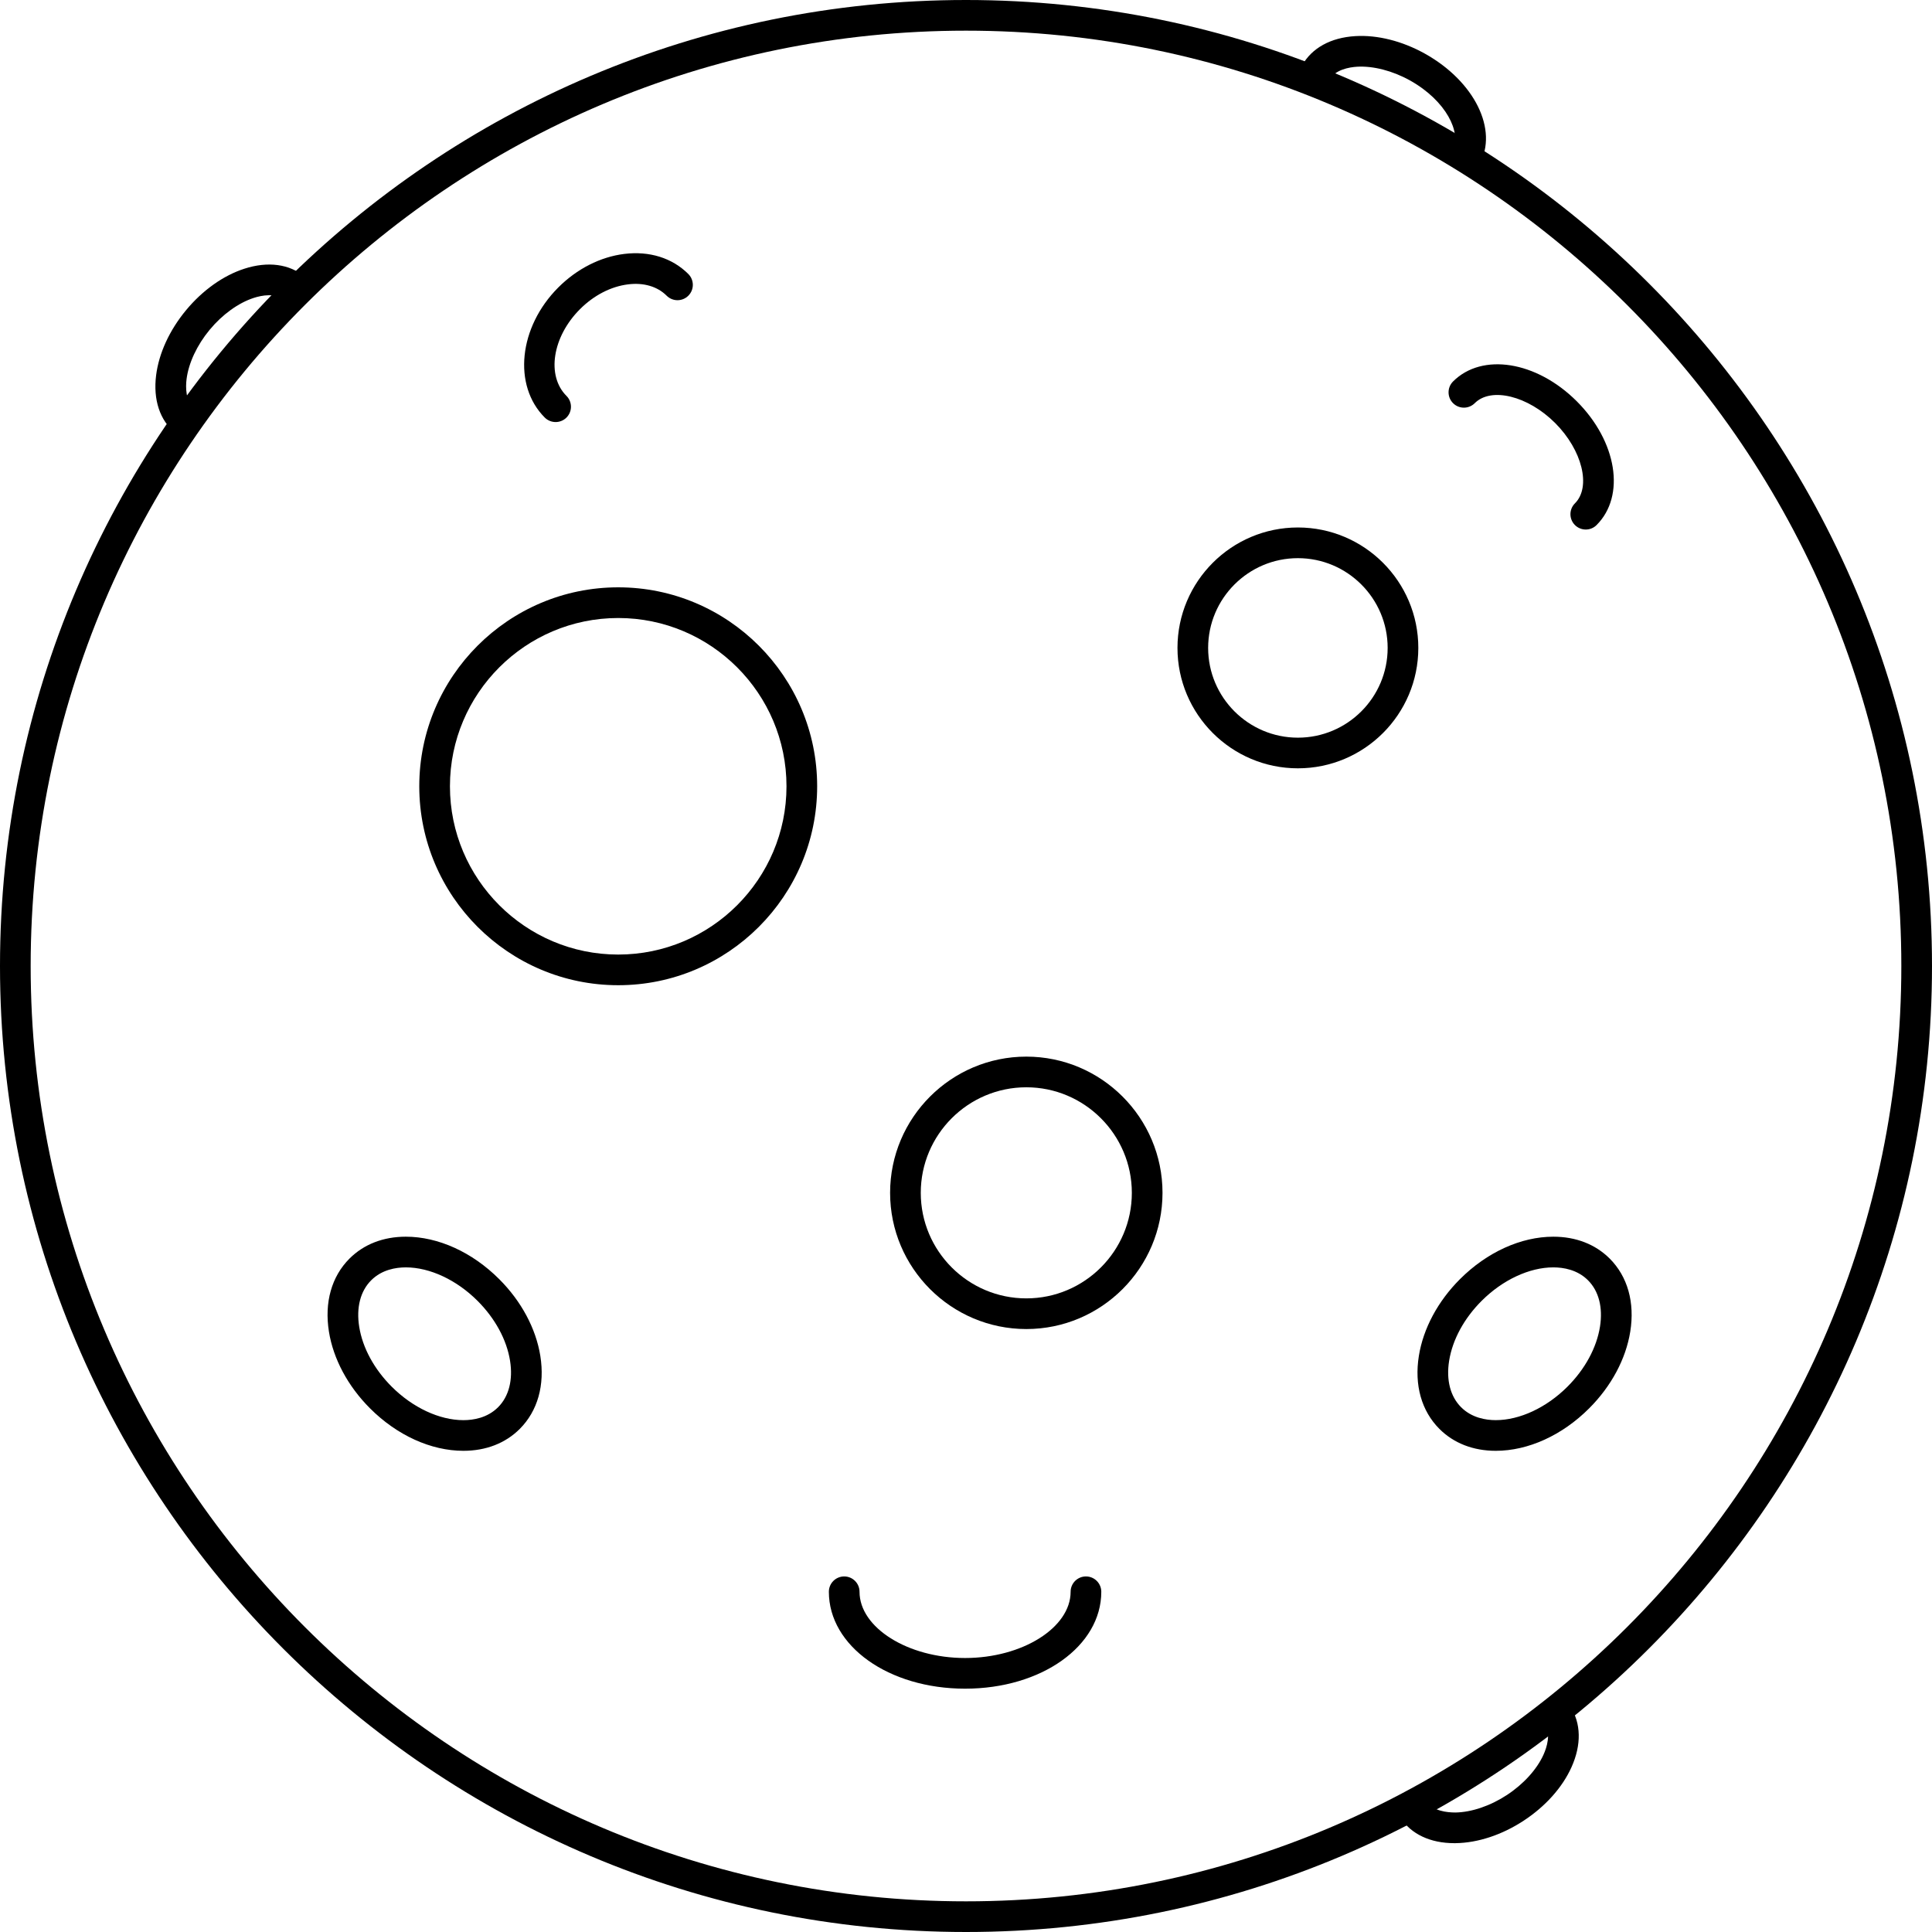
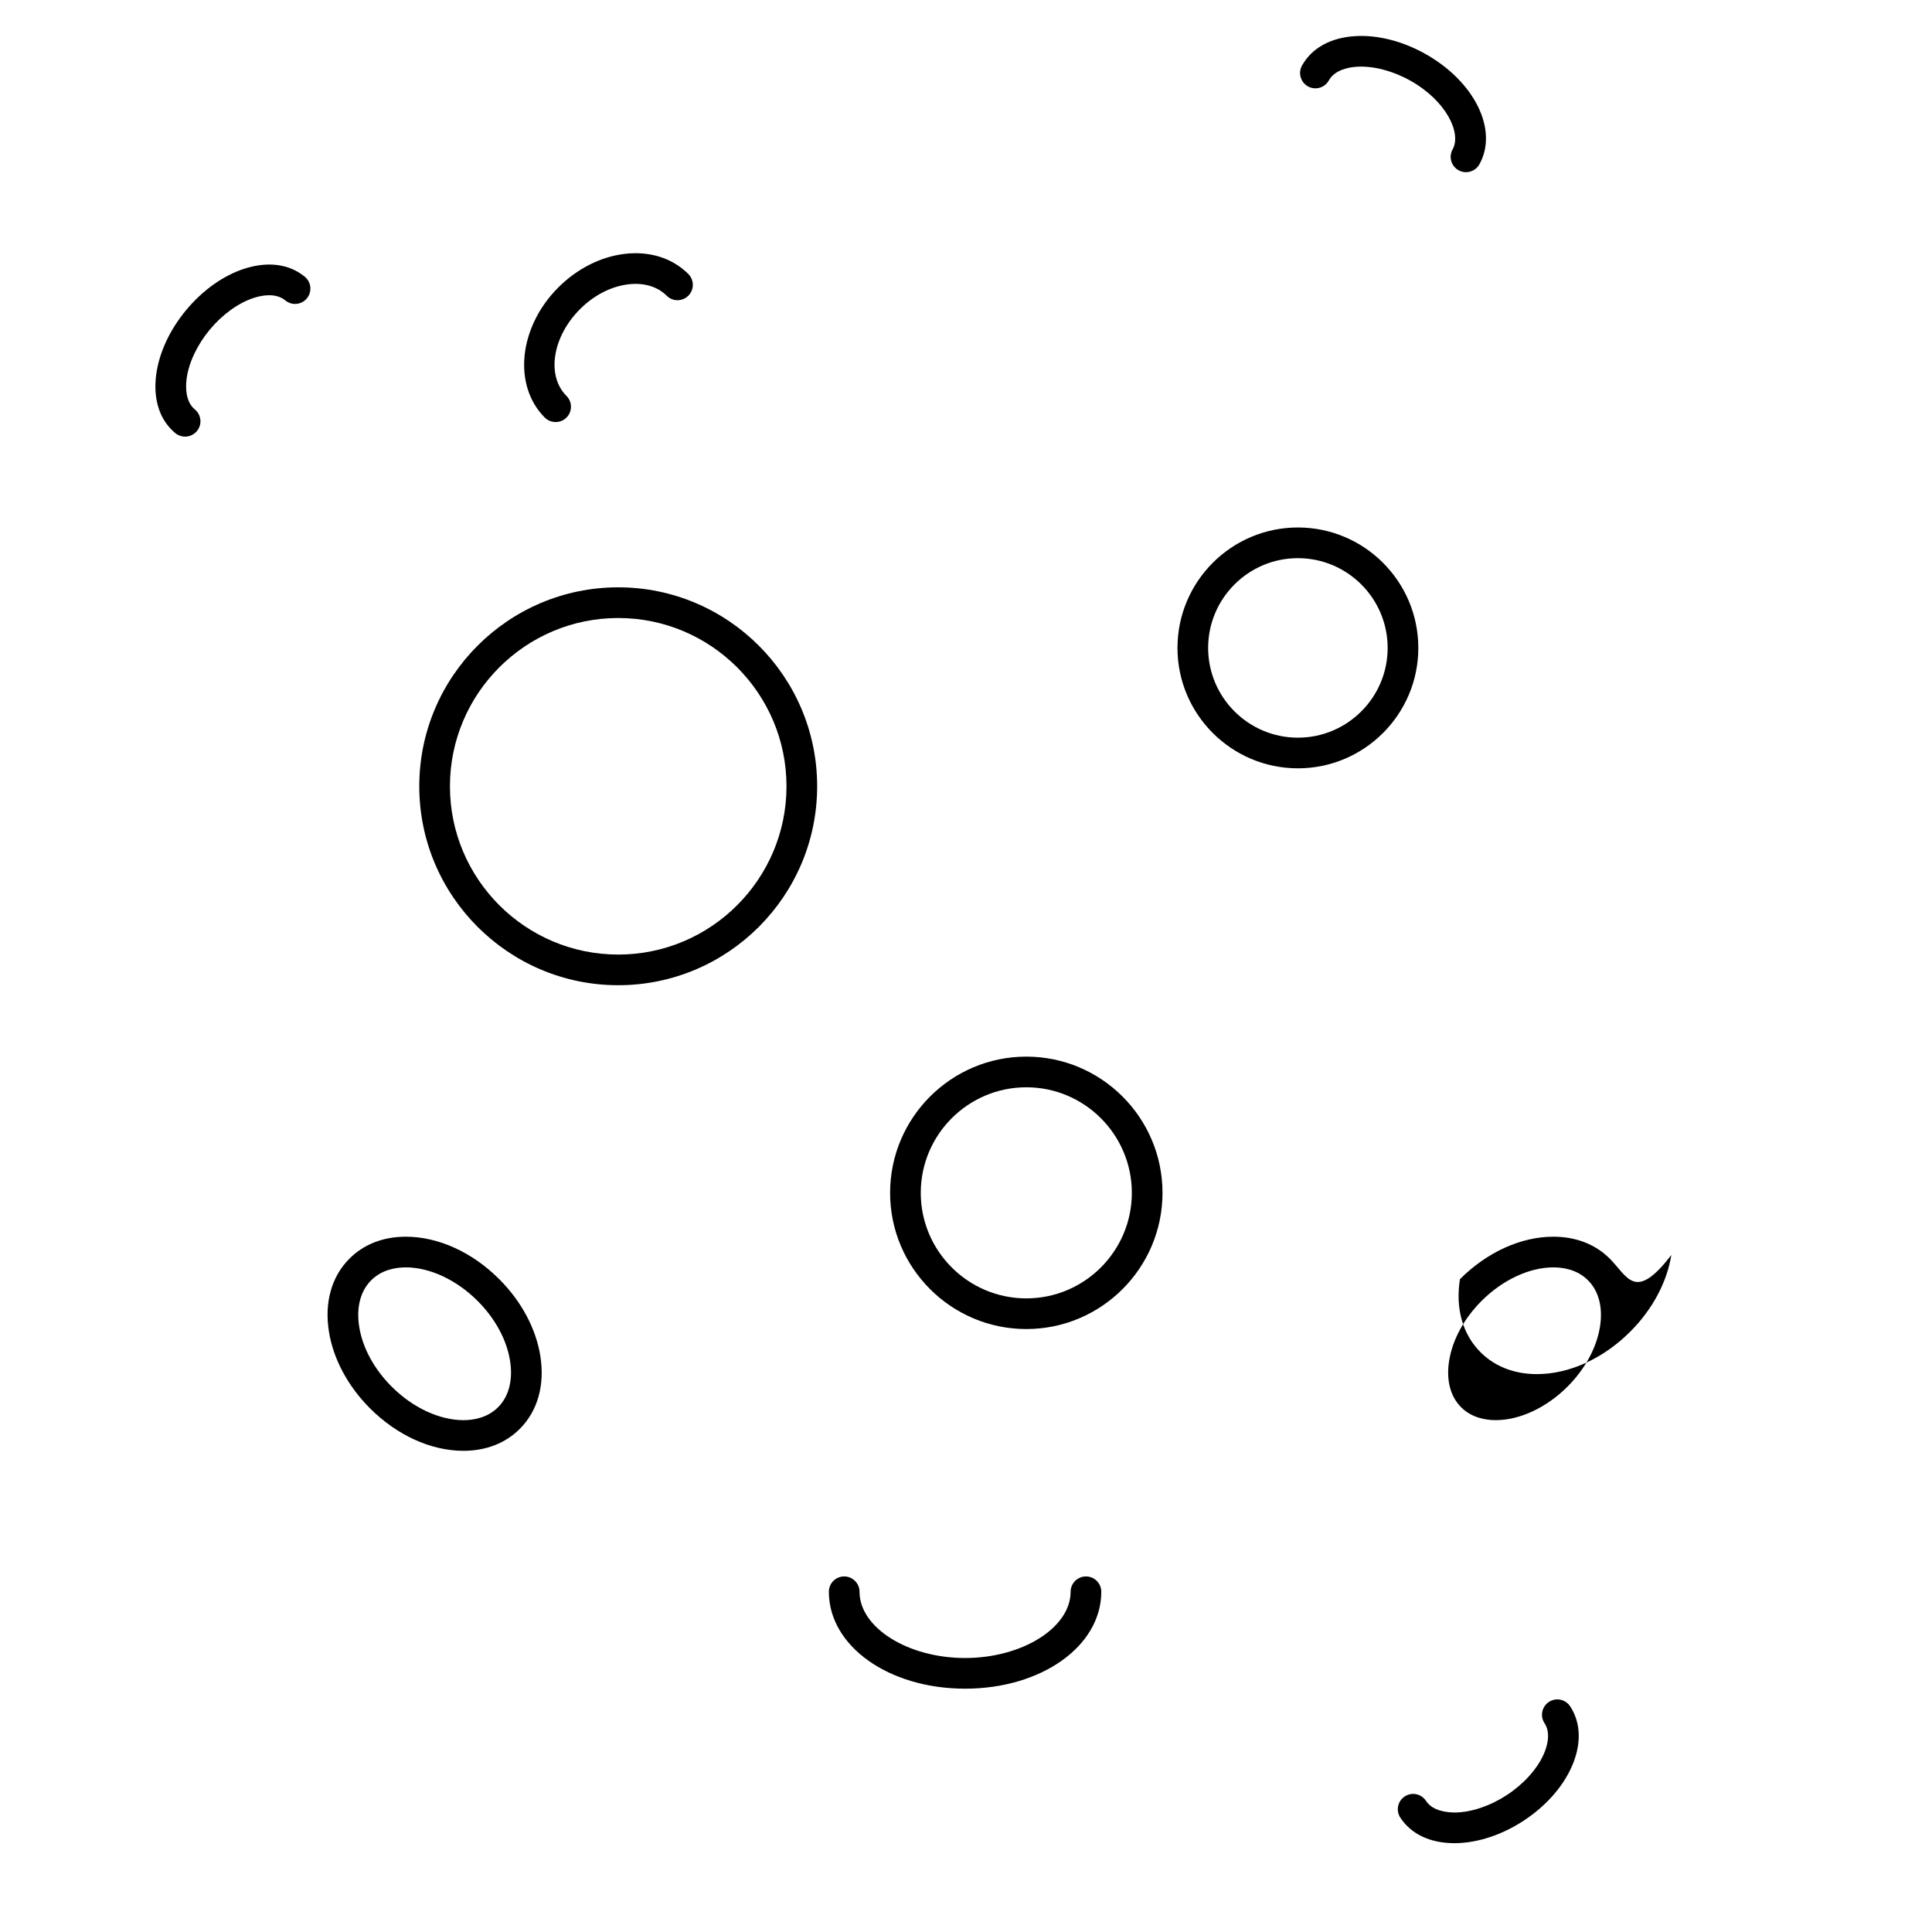
<svg xmlns="http://www.w3.org/2000/svg" fill="#000000" height="800px" width="800px" version="1.1" id="Layer_1" viewBox="0 0 504 504" xml:space="preserve">
  <g>
    <g>
-       <path d="M252,0C113.048,0,0,113.048,0,252s113.048,252,252,252s252-113.048,252-252S390.952,0,252,0z M252,496    C117.456,496,8,386.544,8,252S117.456,8,252,8s244,109.456,244,244S386.544,496,252,496z" />
-     </g>
+       </g>
  </g>
  <g>
    <g>
      <path d="M161.276,153.216c-28.62,0-51.9,23.284-51.9,51.9c0,28.616,23.284,51.896,51.9,51.896    c28.616,0,51.896-23.28,51.896-51.896C213.172,176.496,189.892,153.216,161.276,153.216z M161.276,249.016    c-24.208,0-43.9-19.692-43.9-43.896c0-24.208,19.696-43.9,43.9-43.9s43.896,19.692,43.896,43.9    C205.172,229.324,185.48,249.016,161.276,249.016z" />
    </g>
  </g>
  <g>
    <g>
      <path d="M267.736,275.64c-19.596,0-35.536,15.944-35.536,35.536c0,19.592,15.944,35.532,35.536,35.532    c19.588,0,35.524-15.94,35.528-35.532C303.264,291.58,287.324,275.64,267.736,275.64z M267.736,338.708    c-15.184,0-27.536-12.352-27.536-27.532c0-15.184,12.352-27.536,27.536-27.536c15.176,0,27.524,12.352,27.528,27.536    C295.264,326.36,282.912,338.708,267.736,338.708z" />
    </g>
  </g>
  <g>
    <g>
      <path d="M283.292,411.244c-2.208,0-4,1.792-4,4c0,9.364-12.608,17.28-27.532,17.28c-14.928,0-27.536-7.912-27.536-17.28    c0-2.208-1.792-4-4-4s-4,1.792-4,4c0,14.176,15.612,25.28,35.536,25.28s35.532-11.108,35.532-25.28    C287.292,413.036,285.5,411.244,283.292,411.244z" />
    </g>
  </g>
  <g>
    <g>
-       <path d="M411.336,104.688c-10.5-10.496-24.684-12.764-32.28-5.172c-1.56,1.564-1.56,4.096,0,5.66c1.564,1.56,4.096,1.56,5.66,0    c4.28-4.28,13.884-1.912,20.968,5.168c7.084,7.08,9.452,16.684,5.168,20.968c-1.564,1.564-1.564,4.096,0,5.66    c0.78,0.776,1.804,1.168,2.828,1.168c1.024,0,2.048-0.388,2.824-1.172C424.108,129.36,421.836,115.184,411.336,104.688z" />
-     </g>
+       </g>
  </g>
  <g>
    <g>
      <path d="M179.564,71.484c-4.2-4.2-10.152-6.056-16.732-5.24c-6.22,0.772-12.328,3.884-17.2,8.756    c-10.32,10.332-11.9,25.552-3.516,33.932c0.78,0.776,1.804,1.168,2.828,1.168c1.024,0,2.052-0.388,2.828-1.164    c1.564-1.564,1.564-4.096,0-5.66c-5.264-5.26-3.684-15.404,3.52-22.616c3.62-3.624,8.068-5.92,12.532-6.476    c4.072-0.516,7.668,0.54,10.084,2.956c1.564,1.564,4.092,1.564,5.656,0C181.128,75.576,181.128,73.048,179.564,71.484z" />
    </g>
  </g>
  <g>
    <g>
      <path d="M79.524,72.204c-4.028-3.344-9.628-4.088-15.768-2.108c-5.504,1.776-10.908,5.62-15.22,10.824    c-4.312,5.2-7.084,11.224-7.808,16.964c-0.808,6.4,0.972,11.764,5.004,15.104c0.744,0.616,1.648,0.916,2.548,0.916    c1.148,0,2.292-0.496,3.092-1.452c1.408-1.7,1.168-4.22-0.532-5.632c-2.496-2.064-2.428-5.856-2.168-7.936    c0.528-4.188,2.724-8.872,6.028-12.86c3.304-3.988,7.5-7.02,11.516-8.316c1.988-0.648,5.704-1.416,8.204,0.656    c1.696,1.408,4.224,1.176,5.632-0.528C81.46,76.136,81.224,73.616,79.524,72.204z" />
    </g>
  </g>
  <g>
    <g>
      <path d="M409.608,445.132c-1.212-1.848-3.692-2.364-5.54-1.152c-1.848,1.212-2.364,3.692-1.152,5.54    c1.78,2.712,0.596,6.32-0.264,8.228c-1.74,3.848-5.22,7.68-9.552,10.52c-4.328,2.84-9.232,4.5-13.452,4.56    c-2.1-0.008-5.876-0.328-7.652-3.04c-1.208-1.848-3.684-2.364-5.536-1.156c-1.852,1.208-2.368,3.688-1.156,5.536    c2.816,4.304,7.816,6.66,14.1,6.66c0.116,0,0.236-0.004,0.352-0.004c5.788-0.08,12.084-2.164,17.728-5.868    c5.652-3.704,10.076-8.644,12.456-13.916C412.596,455.16,412.476,449.512,409.608,445.132z" />
    </g>
  </g>
  <g>
    <g>
      <path d="M371.696,13.988c-5.908-3.288-12.356-4.912-18.108-4.568c-6.436,0.376-11.384,3.104-13.932,7.68    c-1.072,1.932-0.376,4.364,1.552,5.44c1.932,1.072,4.364,0.376,5.44-1.552c1.576-2.832,5.32-3.46,7.408-3.584    c4.208-0.236,9.224,1.056,13.748,3.572c9.516,5.304,13.508,13.74,11.14,17.996c-1.076,1.932-0.384,4.364,1.548,5.44    c0.612,0.34,1.28,0.504,1.94,0.504c1.404,0,2.768-0.744,3.5-2.052C390.924,33.9,384.672,21.216,371.696,13.988z" />
    </g>
  </g>
  <g>
    <g>
      <path d="M338.58,137.604c-17.324,0-31.412,14.092-31.412,31.416c0,17.324,14.092,31.412,31.412,31.412    c17.324,0,31.416-14.088,31.416-31.412C369.996,151.696,355.904,137.604,338.58,137.604z M338.58,192.436    c-12.912,0-23.412-10.504-23.412-23.412c0-12.912,10.504-23.416,23.412-23.416c12.912,0,23.416,10.504,23.416,23.416    C361.996,181.936,351.492,192.436,338.58,192.436z" />
    </g>
  </g>
  <g>
    <g>
-       <path d="M419.928,328.332c-3.74-3.74-8.828-5.716-14.712-5.716c-8.44,0-17.316,4.036-24.356,11.076    c-5.768,5.764-9.576,12.872-10.72,20.008c-1.224,7.612,0.684,14.38,5.36,19.056c3.736,3.74,8.824,5.716,14.708,5.716    c8.44,0,17.316-4.036,24.356-11.08c5.768-5.764,9.576-12.872,10.72-20.008C426.508,339.776,424.6,333.008,419.928,328.332z     M417.384,346.12c-0.884,5.484-3.892,11.032-8.48,15.62c-5.468,5.468-12.456,8.732-18.696,8.732c-2.592,0-6.264-0.584-9.052-3.372    c-2.816-2.812-3.924-7.12-3.12-12.128c0.884-5.488,3.892-11.036,8.48-15.62c5.468-5.468,12.456-8.732,18.7-8.732    c2.592,0,6.268,0.584,9.052,3.372C417.08,336.804,418.188,341.112,417.384,346.12z" />
+       <path d="M419.928,328.332c-3.74-3.74-8.828-5.716-14.712-5.716c-8.44,0-17.316,4.036-24.356,11.076    c-1.224,7.612,0.684,14.38,5.36,19.056c3.736,3.74,8.824,5.716,14.708,5.716    c8.44,0,17.316-4.036,24.356-11.08c5.768-5.764,9.576-12.872,10.72-20.008C426.508,339.776,424.6,333.008,419.928,328.332z     M417.384,346.12c-0.884,5.484-3.892,11.032-8.48,15.62c-5.468,5.468-12.456,8.732-18.696,8.732c-2.592,0-6.264-0.584-9.052-3.372    c-2.816-2.812-3.924-7.12-3.12-12.128c0.884-5.488,3.892-11.036,8.48-15.62c5.468-5.468,12.456-8.732,18.7-8.732    c2.592,0,6.268,0.584,9.052,3.372C417.08,336.804,418.188,341.112,417.384,346.12z" />
    </g>
  </g>
  <g>
    <g>
      <path d="M140.952,353.7c-1.144-7.136-4.952-14.244-10.72-20.008c-7.036-7.04-15.916-11.076-24.356-11.076    c-5.884,0-10.972,1.976-14.708,5.716c-4.676,4.68-6.58,11.444-5.36,19.056c1.144,7.132,4.952,14.24,10.72,20.008    c7.036,7.04,15.912,11.076,24.352,11.076c5.884,0,10.972-1.972,14.712-5.716C140.268,368.08,142.172,361.312,140.952,353.7z     M129.936,367.104c-2.788,2.788-6.46,3.372-9.052,3.372c-6.24,0-13.228-3.264-18.696-8.732c-4.588-4.588-7.6-10.132-8.48-15.62    c-0.804-5.008,0.304-9.316,3.12-12.132c2.784-2.788,6.456-3.372,9.048-3.372c6.24,0,13.232,3.264,18.7,8.732    c4.588,4.588,7.6,10.132,8.48,15.62C133.856,359.984,132.752,364.288,129.936,367.104z" />
    </g>
  </g>
</svg>